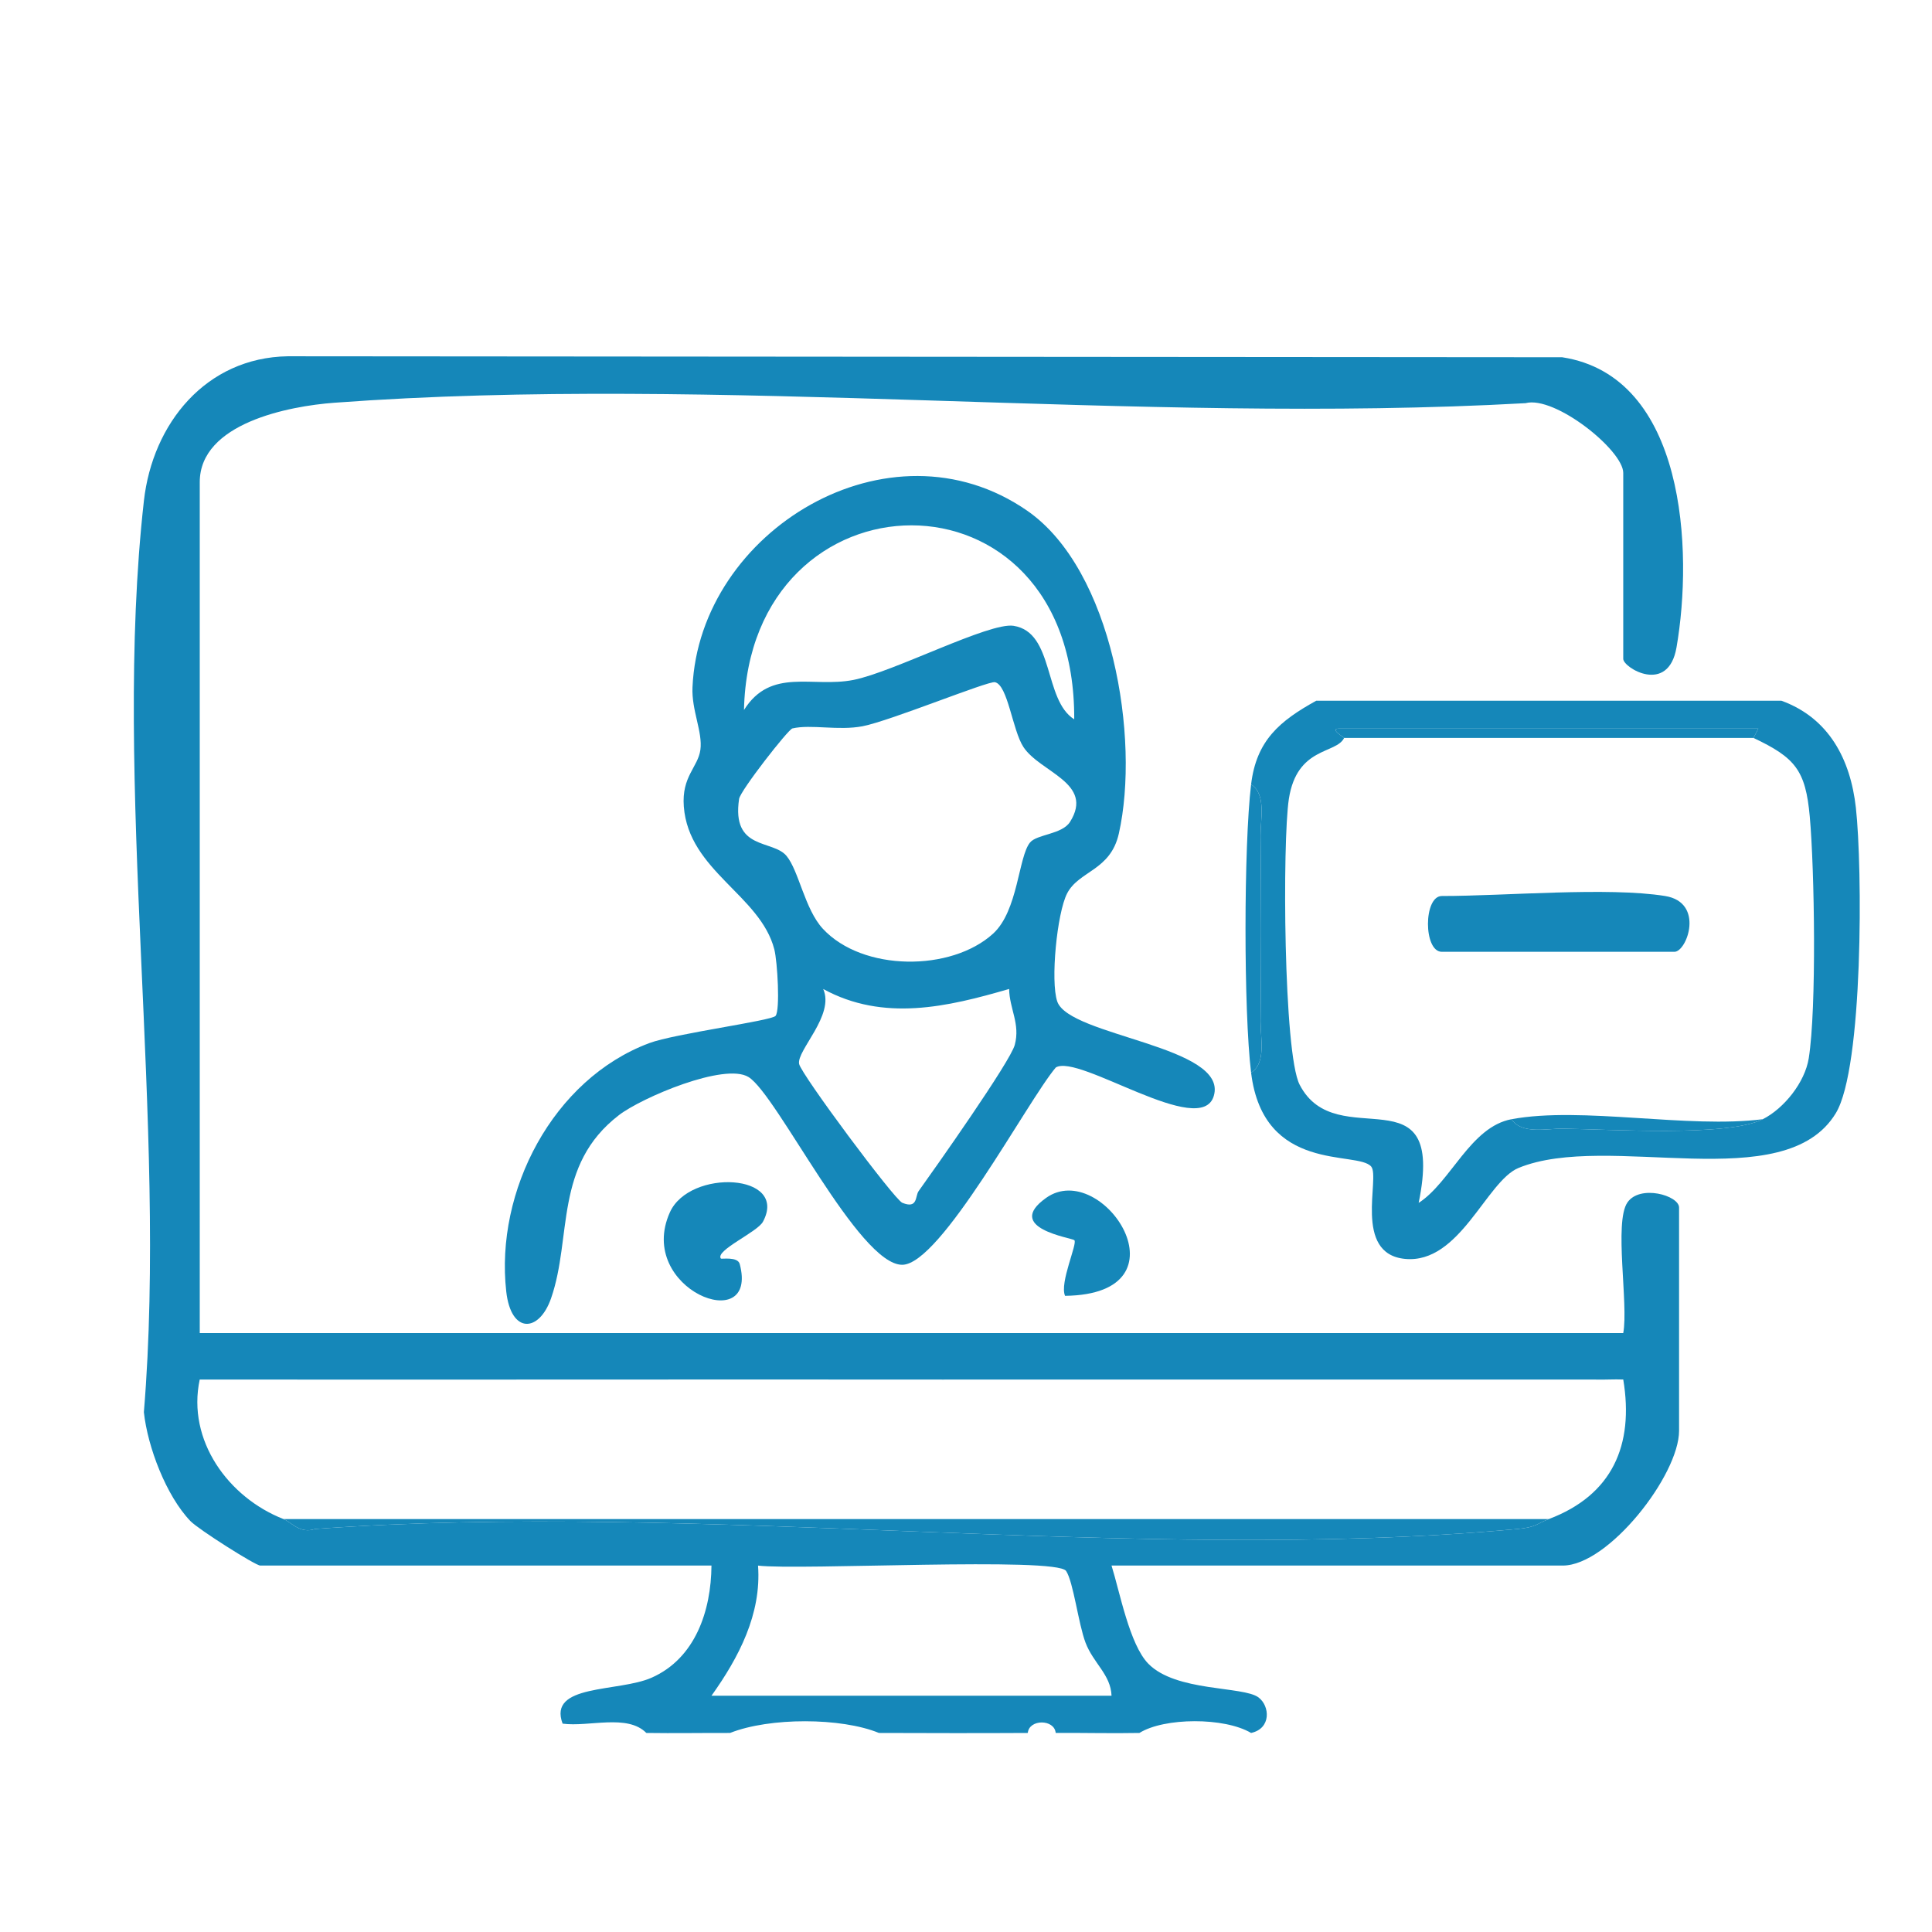
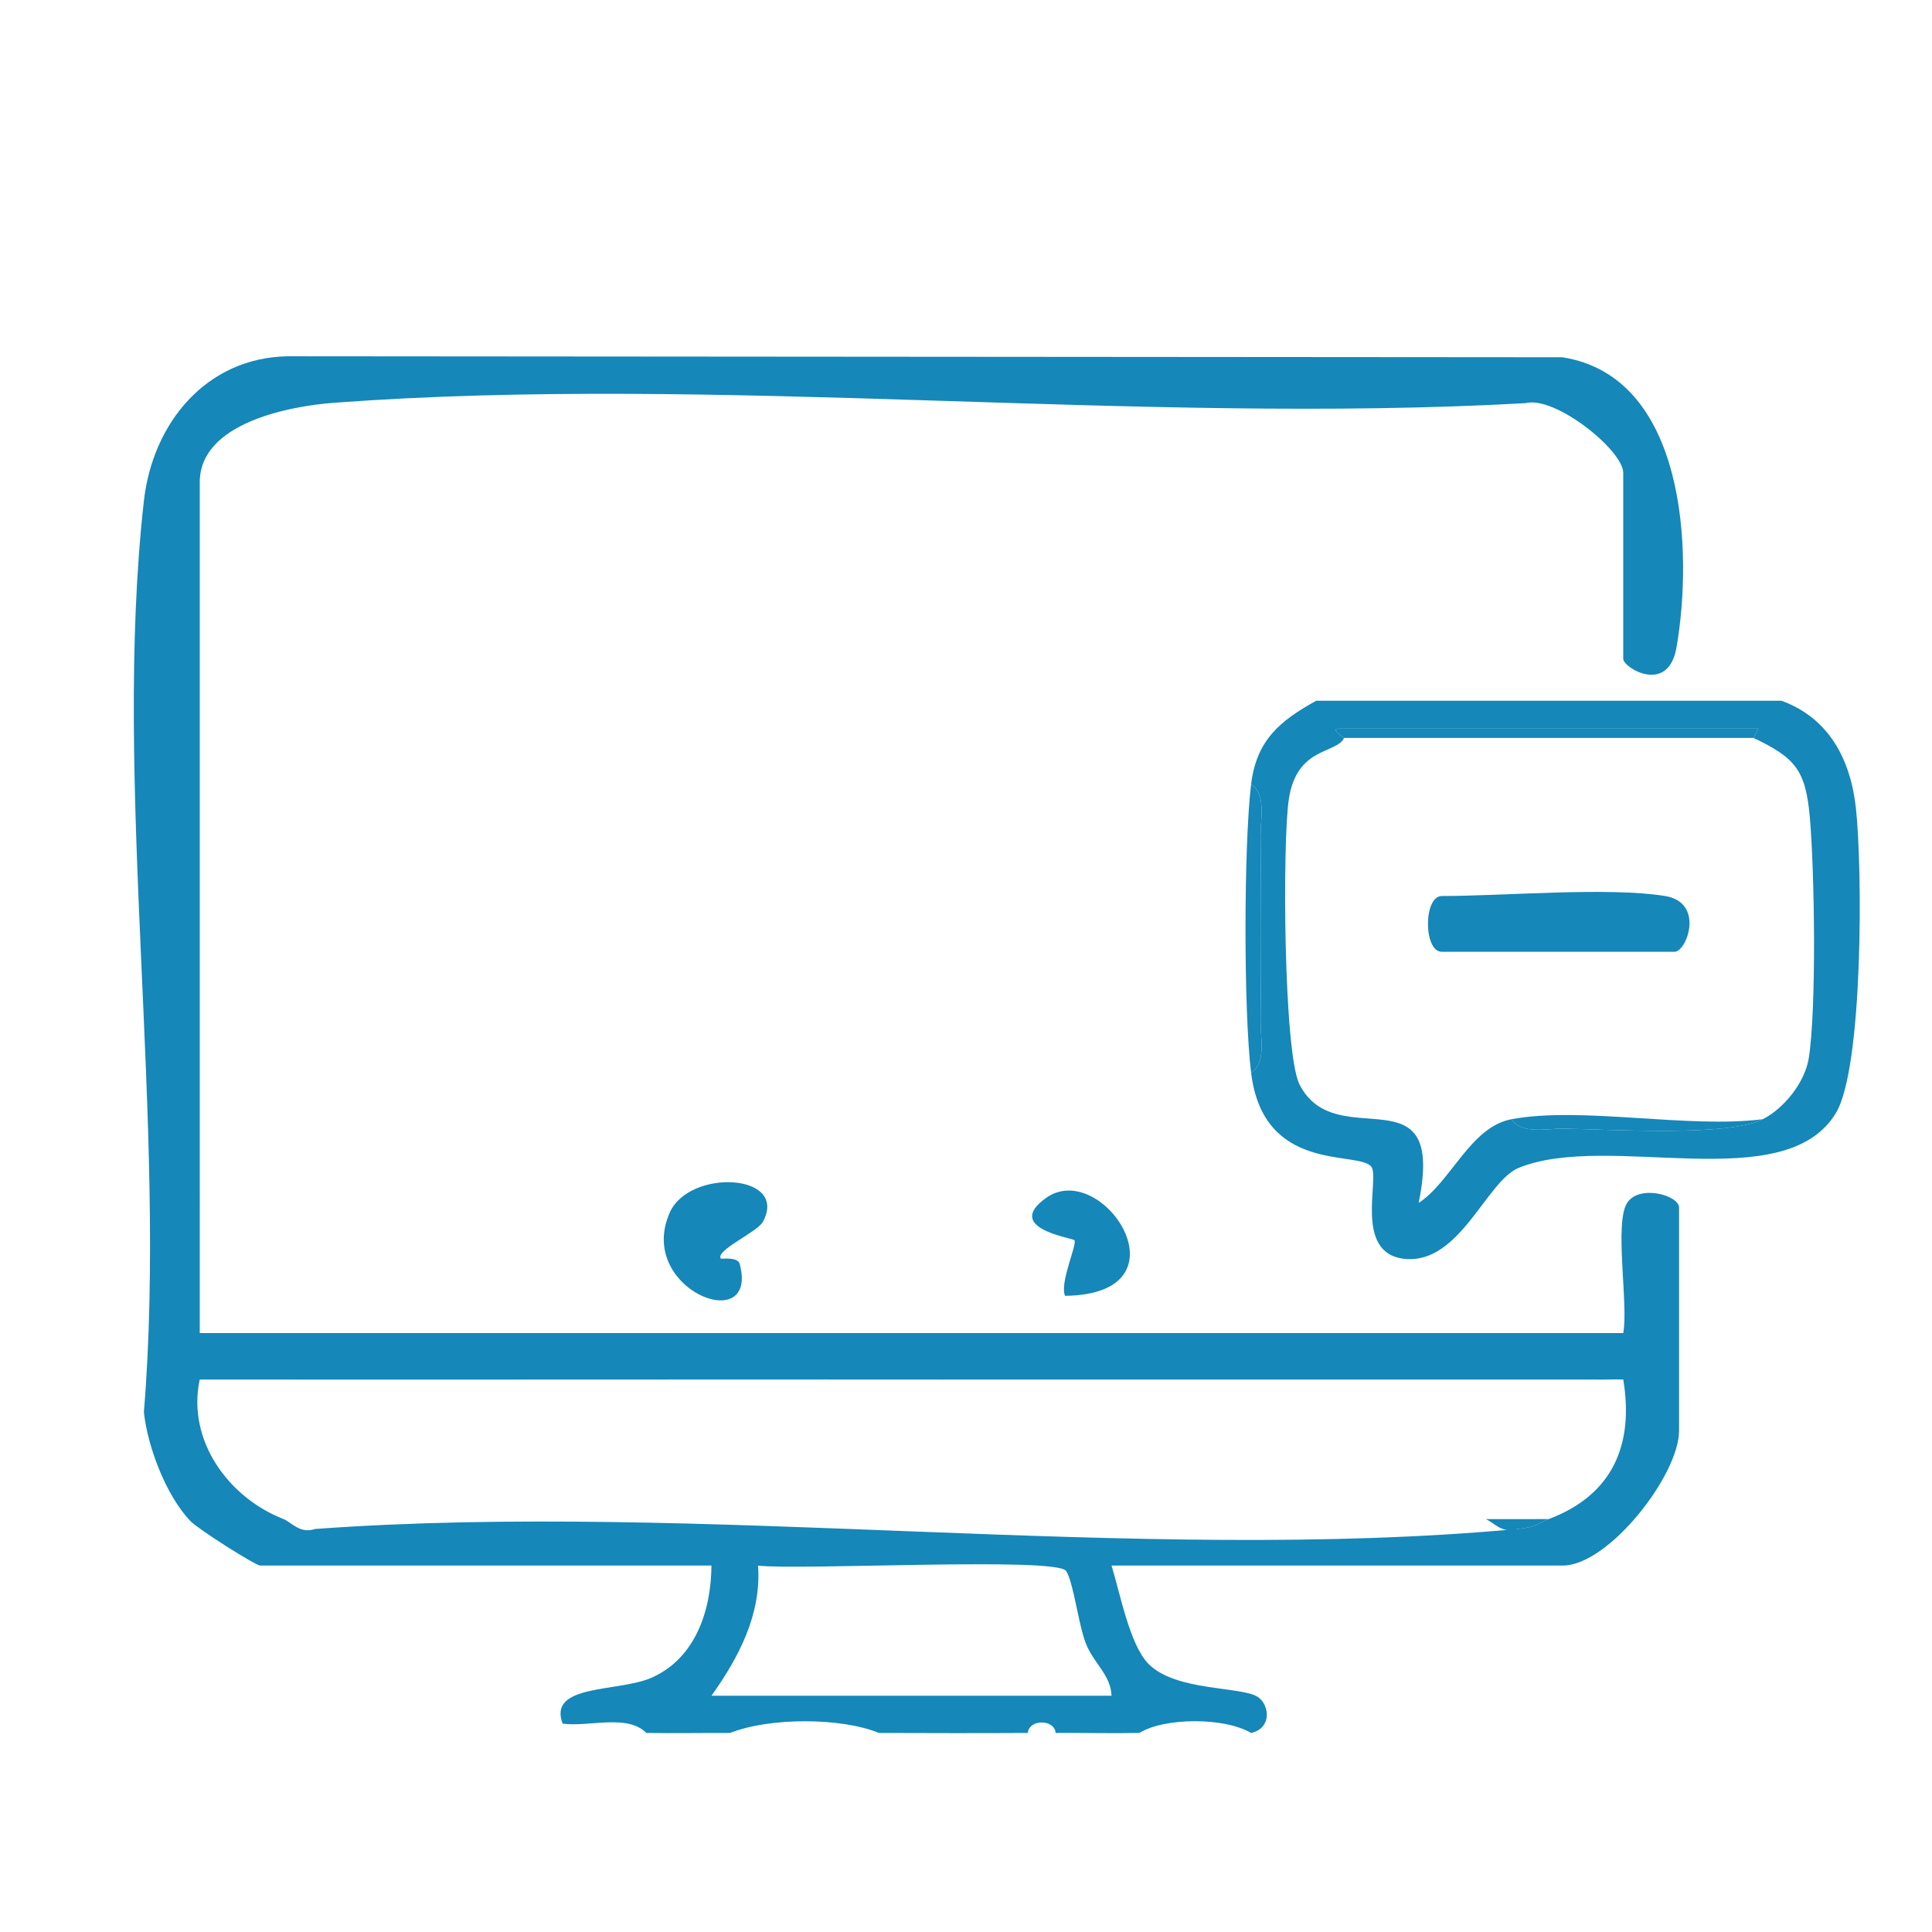
<svg xmlns="http://www.w3.org/2000/svg" id="Layer_1" x="0px" y="0px" viewBox="0 0 300 300" style="enable-background:new 0 0 300 300;" xml:space="preserve">
  <path style="fill:#1587B9;" d="M87.362,267.647c-2.342-6.215,8.647-4.855,13.812-7.132c6.791-2.995,9.25-10.389,9.303-17.416H40.409 c-0.729,0-9.605-5.621-10.84-6.907c-3.751-3.906-6.647-11.494-7.228-16.909c3.714-44.833-4.935-97.649,0.005-141.525 c1.351-11.999,9.621-22.226,22.338-22.436l197.889,0.152c19.166,2.959,20.36,30.035,17.754,45.062c-1.284,7.4-8.27,3.148-8.27,1.775 v-28.88c0-3.508-10.602-12.029-15.171-10.828c-60.235,3.371-125.322-4.486-184.982-0.064c-7.031,0.521-20.886,3.173-20.886,12.336 V207h221.038c0.84-4.485-1.464-17.215,0.651-20.284c1.948-2.826,8.018-1.085,8.018,0.79v34.656c0,6.891-10.955,20.938-18.059,20.938 h-70.068c1.295,4.149,2.796,12.247,5.706,15.234c4.287,4.4,14.734,3.465,17.11,5.235c1.782,1.327,2.014,4.839-1.147,5.523 c-4.148-2.459-13.482-2.405-17.336,0c-4.321,0.087-8.679-0.035-13.002,0c-0.202-2.172-4.132-2.172-4.334,0 c-7.685,0.046-15.43,0.024-23.115,0c-5.857-2.404-16.957-2.439-23.115,0c-4.323-0.012-8.681,0.064-13.002,0 C97.408,266.093,91.437,268.198,87.362,267.647z M146.594,214.22c-38.504-0.041-77.078,0.036-115.582-0.007 c-2.014,9.441,4.448,18.321,13.009,21.666c1.23,0.481,2.553,2.342,4.904,1.54c60.022-4.373,127.554,5.471,186.678,0.005 c2.985-0.276,3.022-0.838,4.896-1.545c9.846-3.717,13.255-11.462,11.56-21.668c-1.438-0.059-2.891,0.05-4.336,0.008H146.594z  M110.477,263.315h62.122c-0.114-3.275-2.82-5.038-4.037-8.239c-1.113-2.928-1.889-9.451-3.019-11.139 c-1.489-2.223-41.525-0.064-47.834-0.832C118.26,250.648,114.696,257.402,110.477,263.315z" />
-   <path style="fill:#1587B9;" d="M120.427,157.749c0.734-0.869,0.293-8.451-0.191-10.33c-2.171-8.433-13.295-12.194-14.055-22.186 c-0.356-4.675,2.201-6.097,2.574-8.801c0.38-2.754-1.386-6.135-1.226-9.716c1.084-24.249,30.556-42.256,51.973-27.415 c13.293,9.211,17.545,35.403,14.231,50.135c-1.302,5.789-6.21,5.758-8.035,9.297c-1.567,3.038-2.609,13.629-1.528,16.777 c1.854,5.402,26.58,6.899,24.311,14.65c-1.98,6.765-20.984-6.609-24.539-4.401c-4.395,5.186-17.878,30.636-23.849,30.636 c-6.772,0-19.423-26.397-23.853-29.148c-3.699-2.298-16.579,3.18-20.126,5.904c-10.158,7.802-7.239,18.938-10.545,28.448 c-1.852,5.327-6.213,5.58-6.958-1.043c-1.759-15.62,7.252-32.989,22.21-38.584C104.737,160.505,119.781,158.515,120.427,157.749z  M166.805,111.696c0.206-40.606-50.47-39.236-51.279-1.451c4.19-6.657,10.617-3.406,17.001-4.667 c6.215-1.227,21.083-8.995,24.86-8.402C163.756,98.178,162.012,108.687,166.805,111.696z M159.946,130.82 c1.069-1.291,4.973-1.244,6.204-3.193c3.825-6.062-4.656-7.687-7.237-11.637c-1.703-2.606-2.417-9.645-4.424-10.06 c-1.06-0.219-16.287,6.019-20.541,6.839c-3.764,0.725-8.014-0.334-10.902,0.34c-0.668,0.156-8.089,9.667-8.279,10.943 c-1.197,8.042,5.218,6.277,7.361,8.85c1.921,2.307,2.829,8.277,5.65,11.32c6.178,6.662,19.925,6.679,26.43,0.754 C158.102,141.428,158.125,133.021,159.946,130.82z M156.695,153.564c-9.574,2.797-19.508,5.12-28.868,0.008 c1.821,4.075-4.144,9.544-3.741,11.632c0.313,1.62,14.783,21.058,16.026,21.567c2.432,0.996,1.984-1.054,2.525-1.808 c2.579-3.595,14.233-20.088,14.935-22.711C158.453,158.967,156.754,156.685,156.695,153.564z" />
  <path style="fill:#1587B9;" d="M276.616,108.808c7.382,2.683,10.721,9.093,11.562,16.602c1.034,9.233,1.166,40.378-3.11,47.439 c-7.98,13.176-35.374,2.796-49.274,8.509c-4.995,2.053-9.117,14.945-17.628,14.122c-8.117-0.785-3.814-12.658-5.251-14.342 c-2.137-2.505-16.737,1.131-18.645-14.571c2.396-1.501,1.44-5.478,1.47-7.921c0.119-9.621,0.101-19.299,0-28.921 c-0.026-2.442,0.923-6.422-1.47-7.921c0.817-6.841,4.45-9.861,10.113-12.996H276.616z M208.716,114.584 c-1.217,2.528-7.323,1.316-8.582,9.472c-1.016,6.582-0.837,39.497,1.669,44.368c5.748,11.171,22.81-2.689,18.485,18.359 c4.995-3.212,8.022-11.807,14.432-12.995c1.502,2.394,5.481,1.439,7.925,1.469c7.409,0.092,25.601,1.308,31.082-1.469 c3.296-1.67,6.54-5.715,7.136-9.472c1.228-7.734,0.899-29.267,0.156-37.526c-0.648-7.211-2.275-9.139-8.738-12.205l0.748-1.447 l-65.034-0.003C206.268,113.114,208.751,114.511,208.716,114.584z" />
  <path style="fill:#1587B9;" d="M111.934,195.425c0.09,0.123,2.614-0.349,2.932,0.853c3.017,11.397-16.198,3.911-10.851-8.021 c3.065-6.841,18.506-6.065,14.453,1.456C117.597,191.33,111.015,194.174,111.934,195.425z" />
  <path style="fill:#1587B9;" d="M165.382,201.216c-0.888-2.008,1.961-8.129,1.445-8.64c-0.383-0.379-11.029-1.842-4.387-6.568 C171.163,179.802,185.164,200.968,165.382,201.216z" />
  <path style="fill:#1587B9;" d="M276.616,108.808h-72.235H276.616z" />
  <path style="fill:#1587B9;" d="M194.269,166.568c-1.164-9.579-1.147-35.163,0-44.764c2.392,1.499,1.444,5.48,1.47,7.921 c0.101,9.622,0.119,19.3,0,28.921C195.708,161.09,196.664,165.067,194.269,166.568z" />
-   <path style="fill:#1587B9;" d="M240.499,235.879c-1.874,0.707-1.91,1.269-4.896,1.545c-59.124,5.466-126.657-4.378-186.678-0.005 c-2.352,0.801-3.675-1.06-4.904-1.54H240.499z" />
+   <path style="fill:#1587B9;" d="M240.499,235.879c-1.874,0.707-1.91,1.269-4.896,1.545c-2.352,0.801-3.675-1.06-4.904-1.54H240.499z" />
  <path style="fill:#1587B9;" d="M208.716,114.584c0.035-0.073-2.448-1.47-0.72-1.45l65.034,0.003l-0.748,1.447H208.716z" />
  <path style="fill:#1587B9;" d="M273.727,173.788c-5.481,2.777-23.672,1.561-31.082,1.469c-2.444-0.03-6.423,0.925-7.925-1.469 C245.628,171.766,262.126,175.276,273.727,173.788z" />
  <path style="fill:#1587B9;" d="M258.558,139.132c6.172,0.996,3.392,8.664,1.445,8.664h-36.117c-2.867,0-2.869-8.664,0-8.664 C233.715,139.132,249.694,137.702,258.558,139.132z" />
</svg>